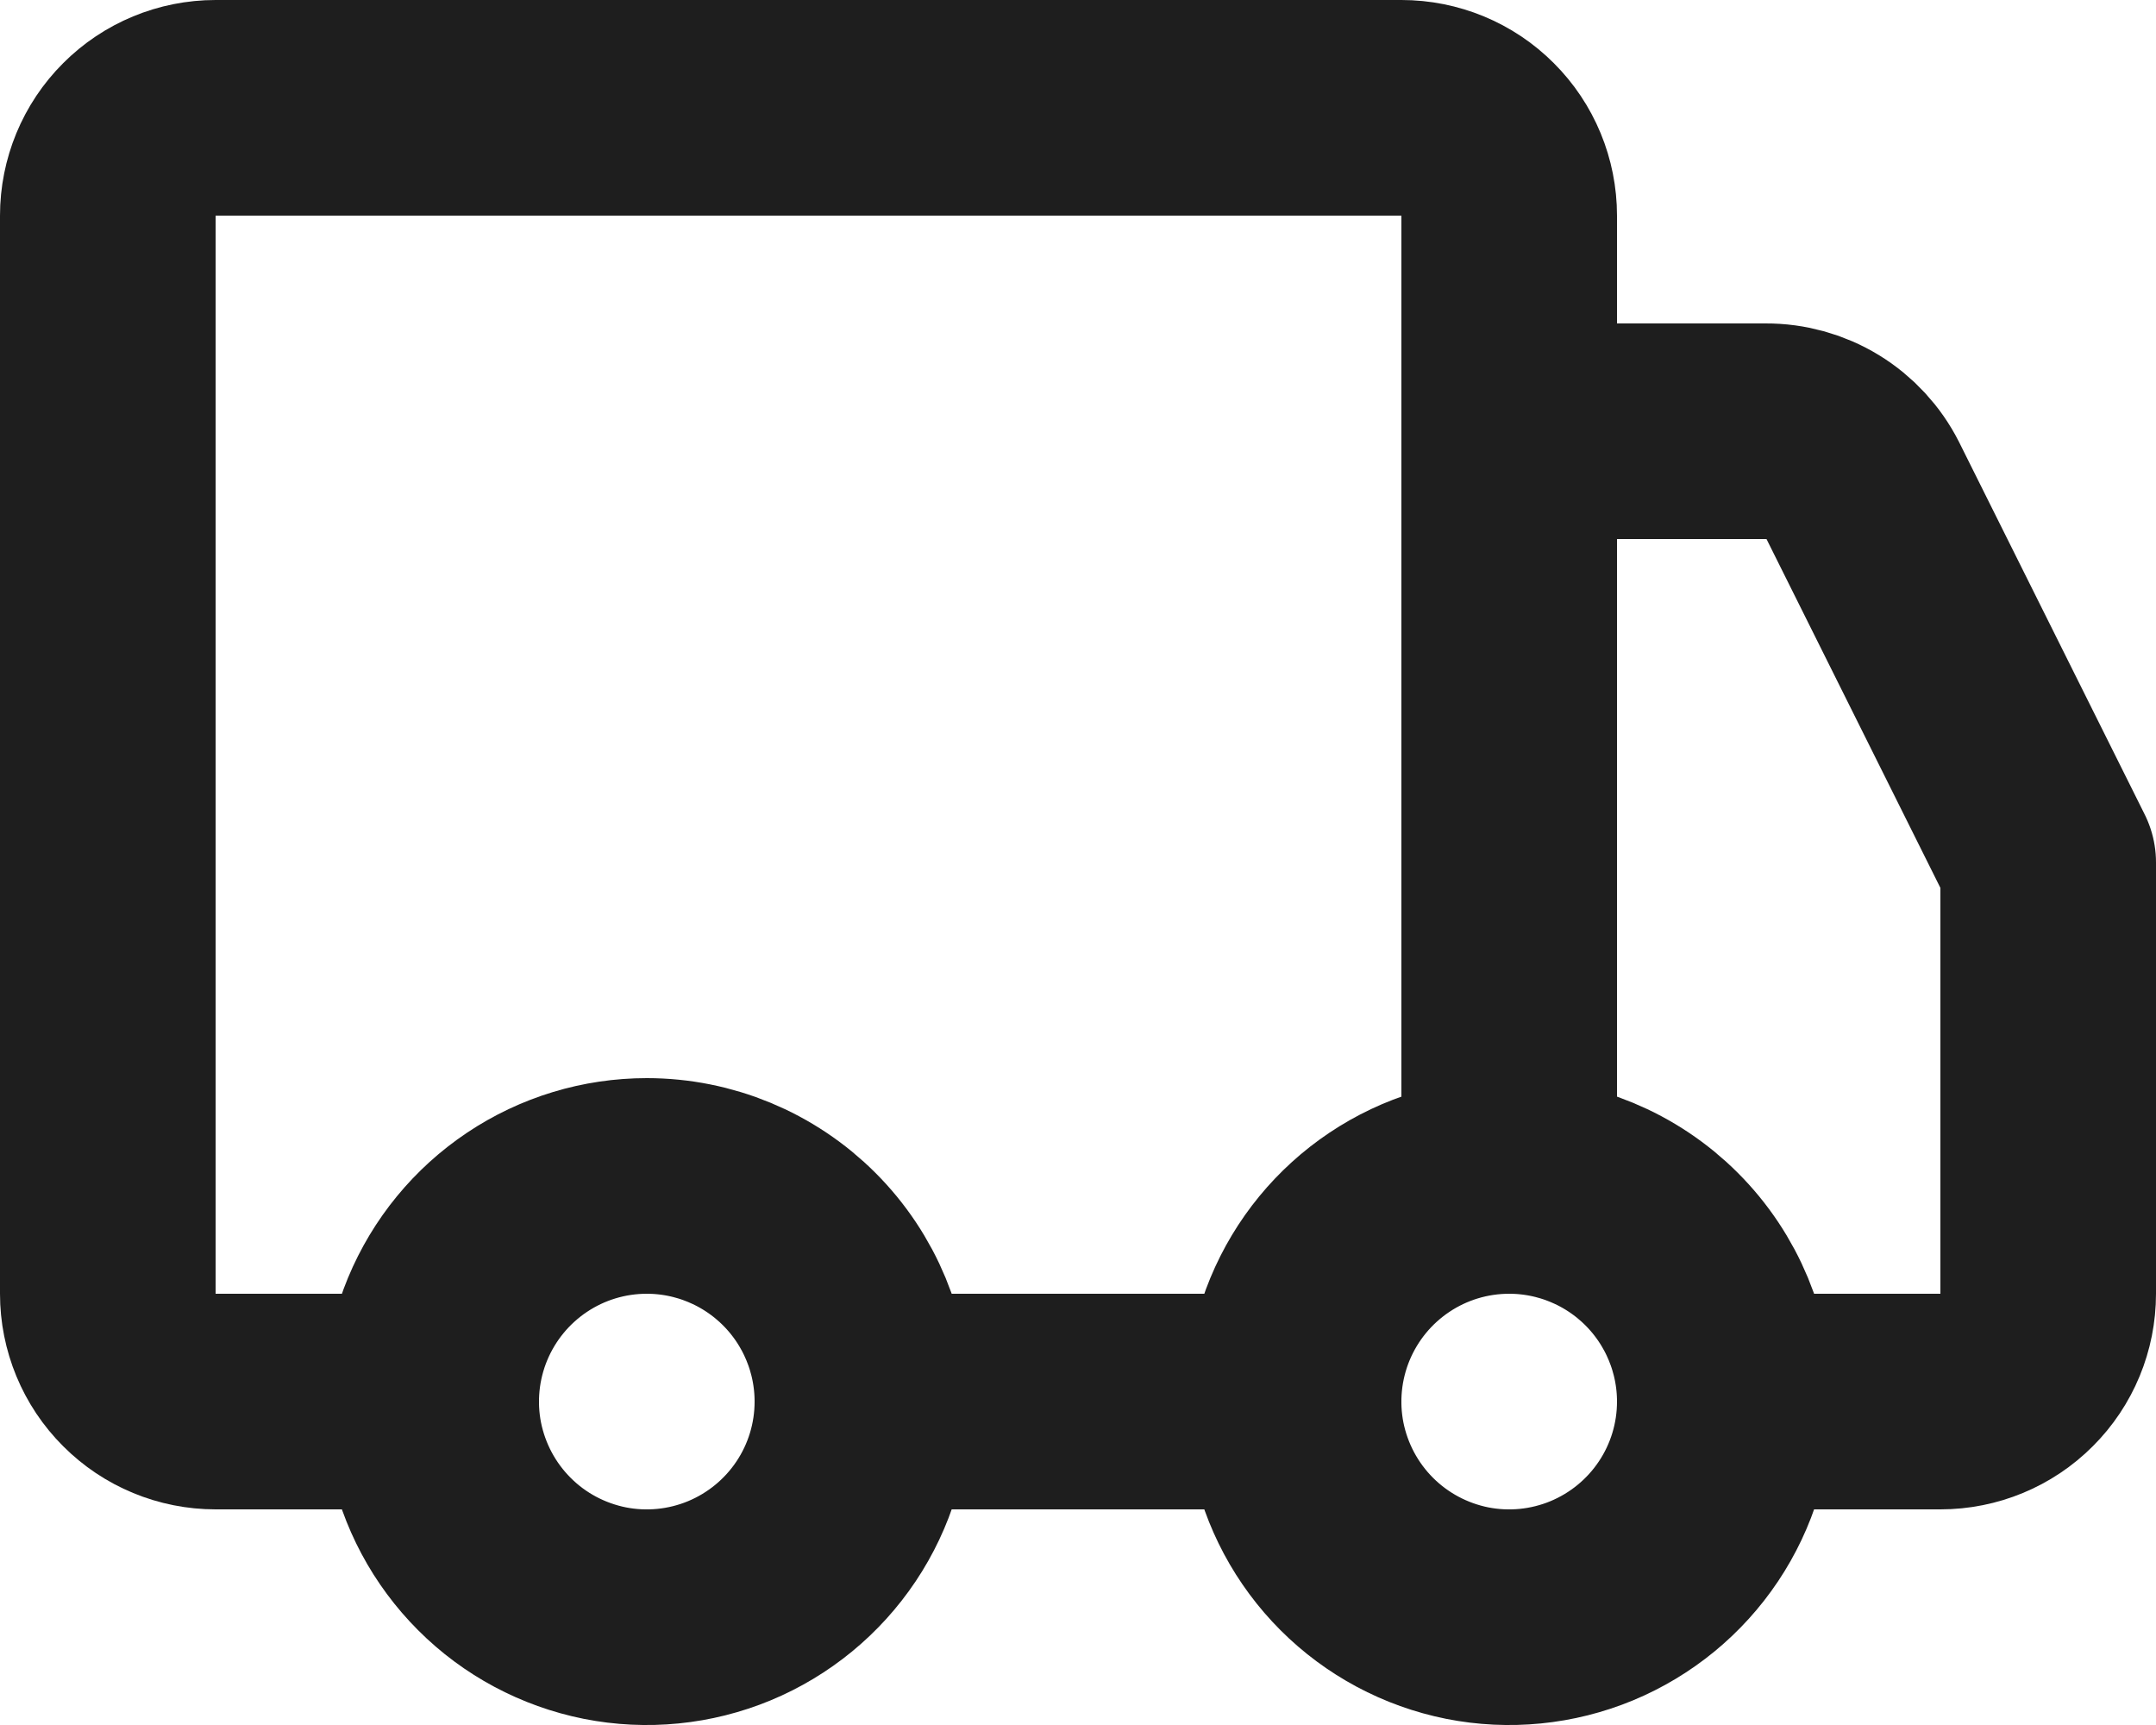
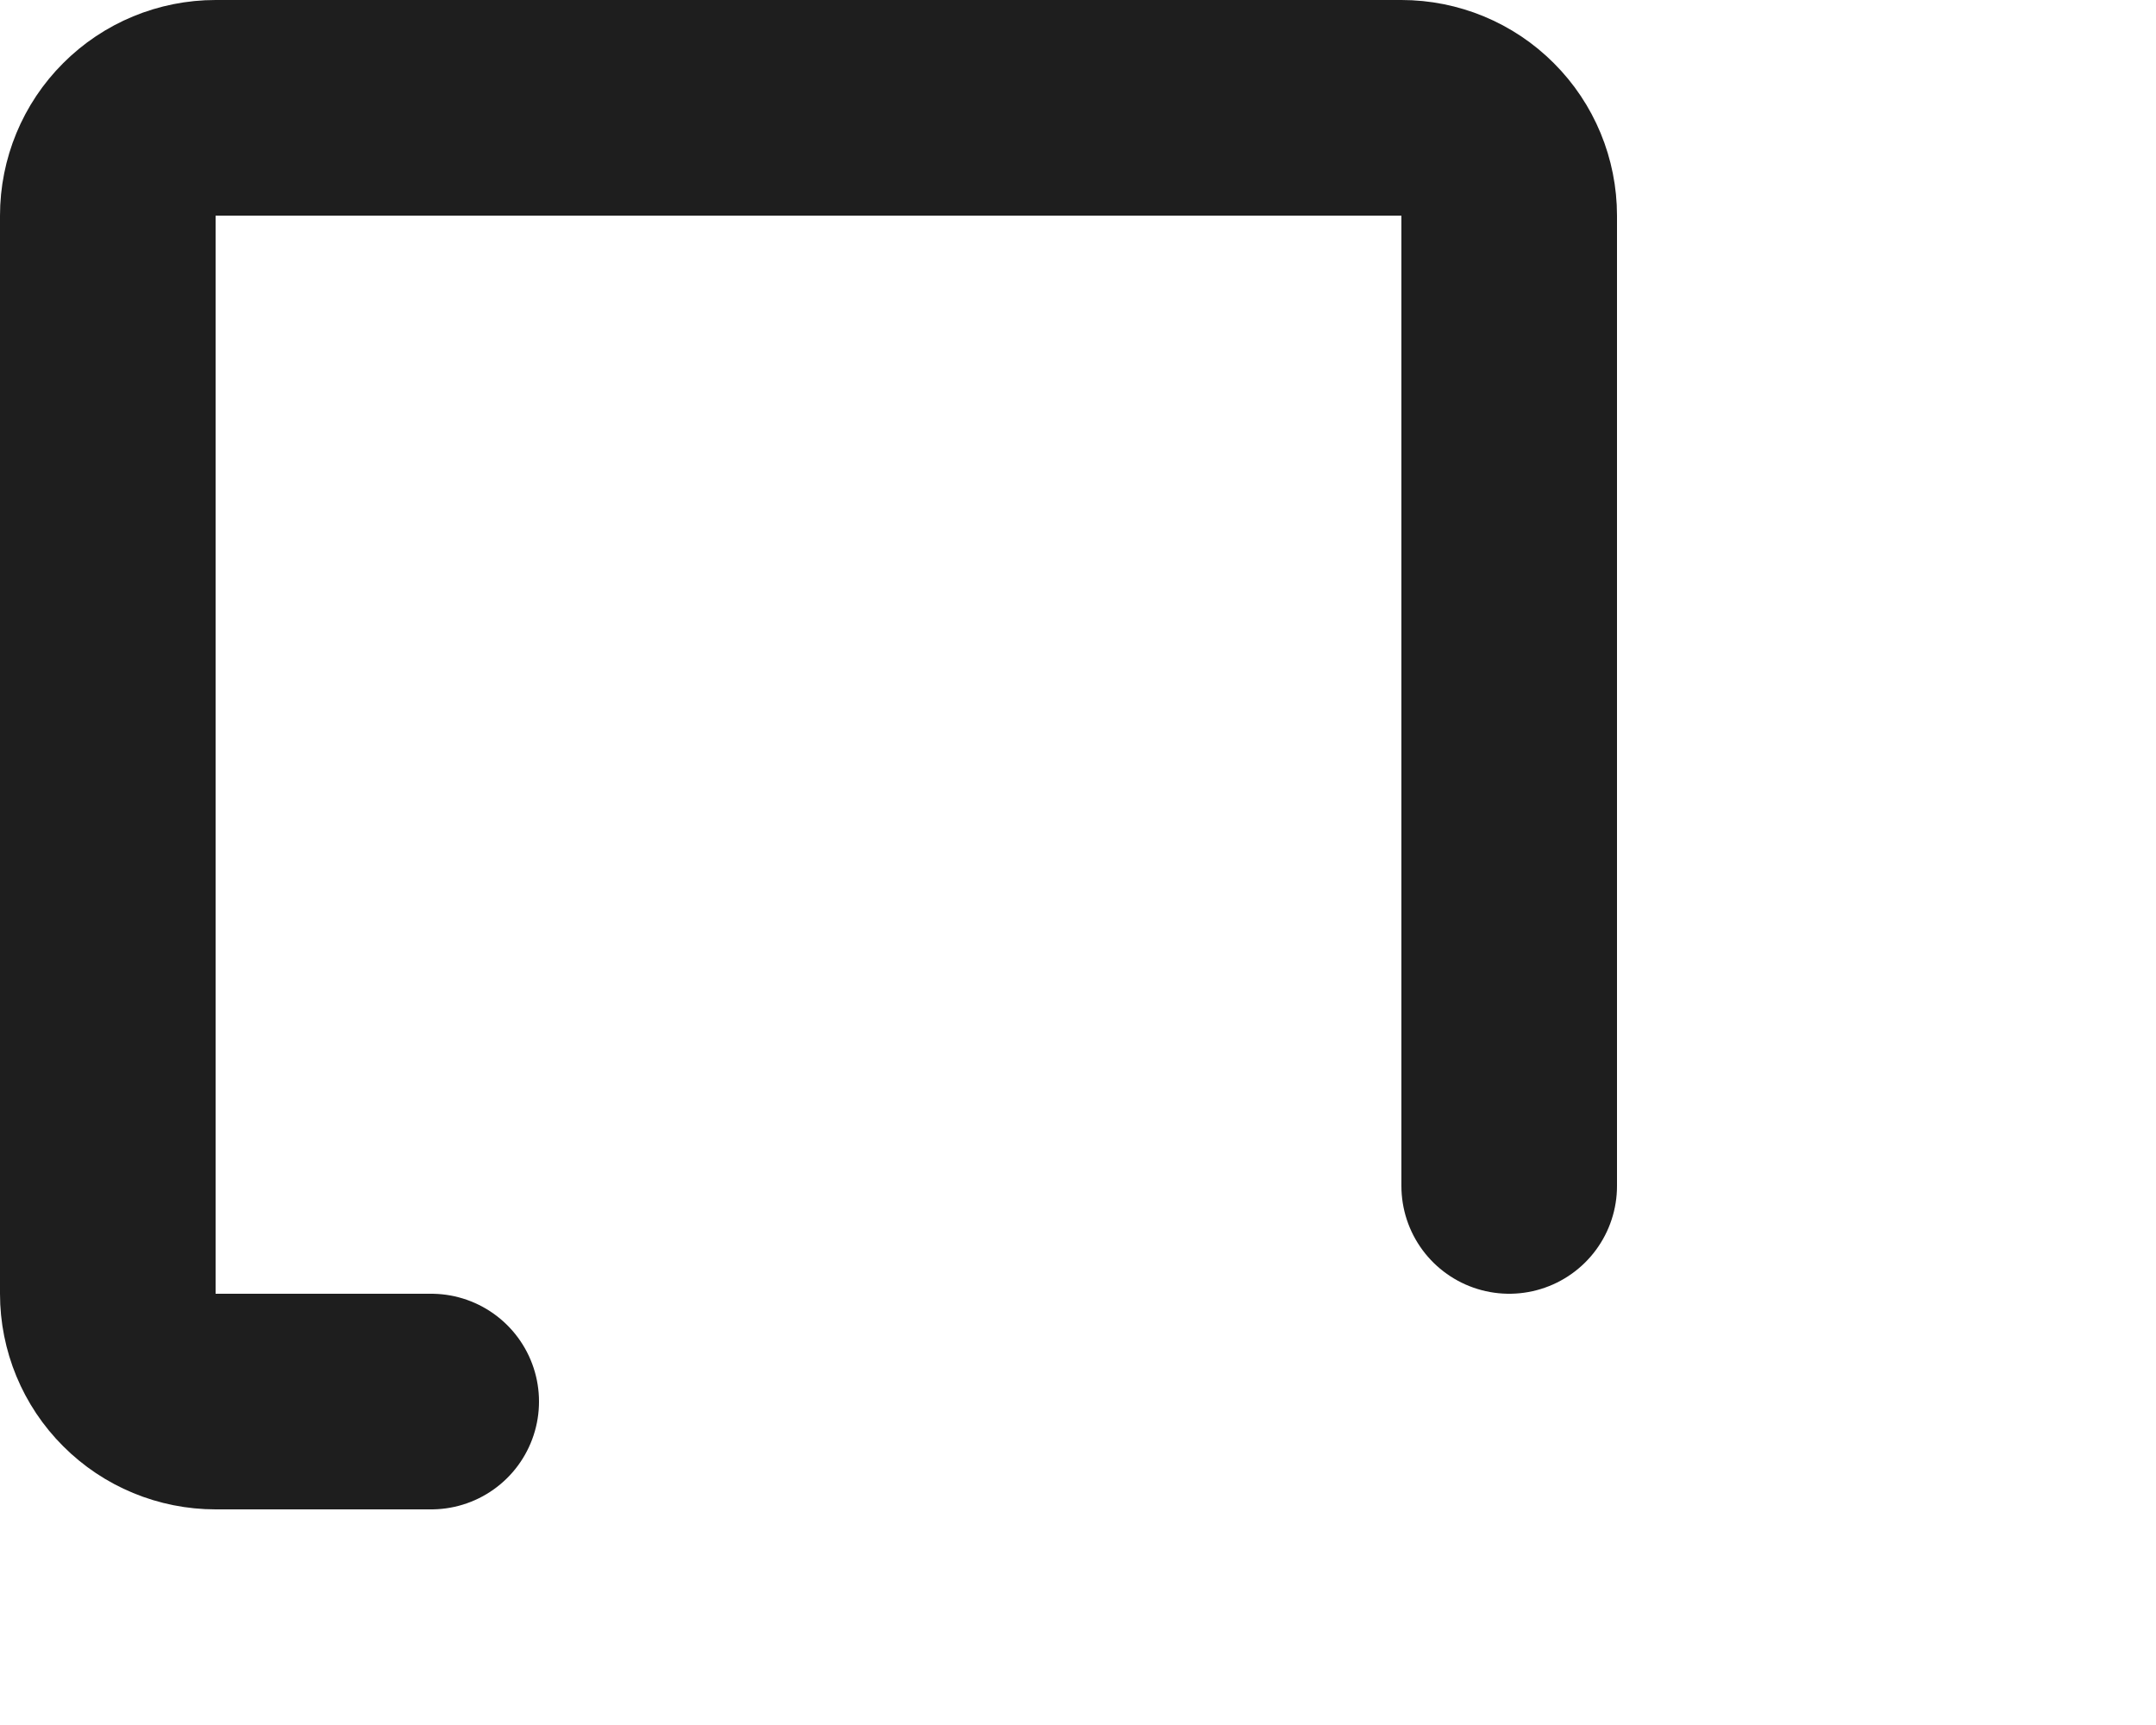
<svg xmlns="http://www.w3.org/2000/svg" width="20" height="16" viewBox="0 0 20 16" fill="none">
  <path d="M14 11V2C14 1.735 13.895 1.48 13.707 1.293C13.52 1.105 13.265 1 13 1H2C1.735 1 1.48 1.105 1.293 1.293C1.105 1.48 1 1.735 1 2V12C1 12.265 1.105 12.52 1.293 12.707C1.48 12.895 1.735 13 2 13H4" stroke="#1E1E1E" stroke-width="2" stroke-linecap="round" stroke-linejoin="round" />
-   <path d="M12 13H8" stroke="#1E1E1E" stroke-width="2" stroke-linecap="round" stroke-linejoin="round" />
-   <path d="M8 13C8 13.396 7.883 13.782 7.663 14.111C7.443 14.44 7.131 14.696 6.765 14.848C6.4 14.999 5.998 15.039 5.61 14.962C5.222 14.884 4.865 14.694 4.586 14.414C4.306 14.134 4.116 13.778 4.038 13.39C3.961 13.002 4.001 12.6 4.152 12.235C4.304 11.869 4.56 11.557 4.889 11.337C5.218 11.117 5.604 11 6 11C6.53 11 7.039 11.211 7.414 11.586C7.789 11.961 8 12.47 8 13ZM14 11C13.604 11 13.218 11.117 12.889 11.337C12.56 11.557 12.304 11.869 12.152 12.235C12.001 12.6 11.961 13.002 12.038 13.39C12.116 13.778 12.306 14.134 12.586 14.414C12.866 14.694 13.222 14.884 13.61 14.962C13.998 15.039 14.4 14.999 14.765 14.848C15.131 14.696 15.443 14.44 15.663 14.111C15.883 13.782 16 13.396 16 13C16 12.47 15.789 11.961 15.414 11.586C15.039 11.211 14.53 11 14 11Z" stroke="#1E1E1E" stroke-width="2" stroke-linecap="round" stroke-linejoin="round" />
-   <path d="M16 13H18C18.265 13 18.52 12.895 18.707 12.707C18.895 12.52 19 12.265 19 12V8L17.28 4.55C17.196 4.384 17.067 4.244 16.908 4.147C16.749 4.05 16.566 3.999 16.38 4H14" stroke="#1E1E1E" stroke-width="2" stroke-linecap="round" stroke-linejoin="round" />
</svg>